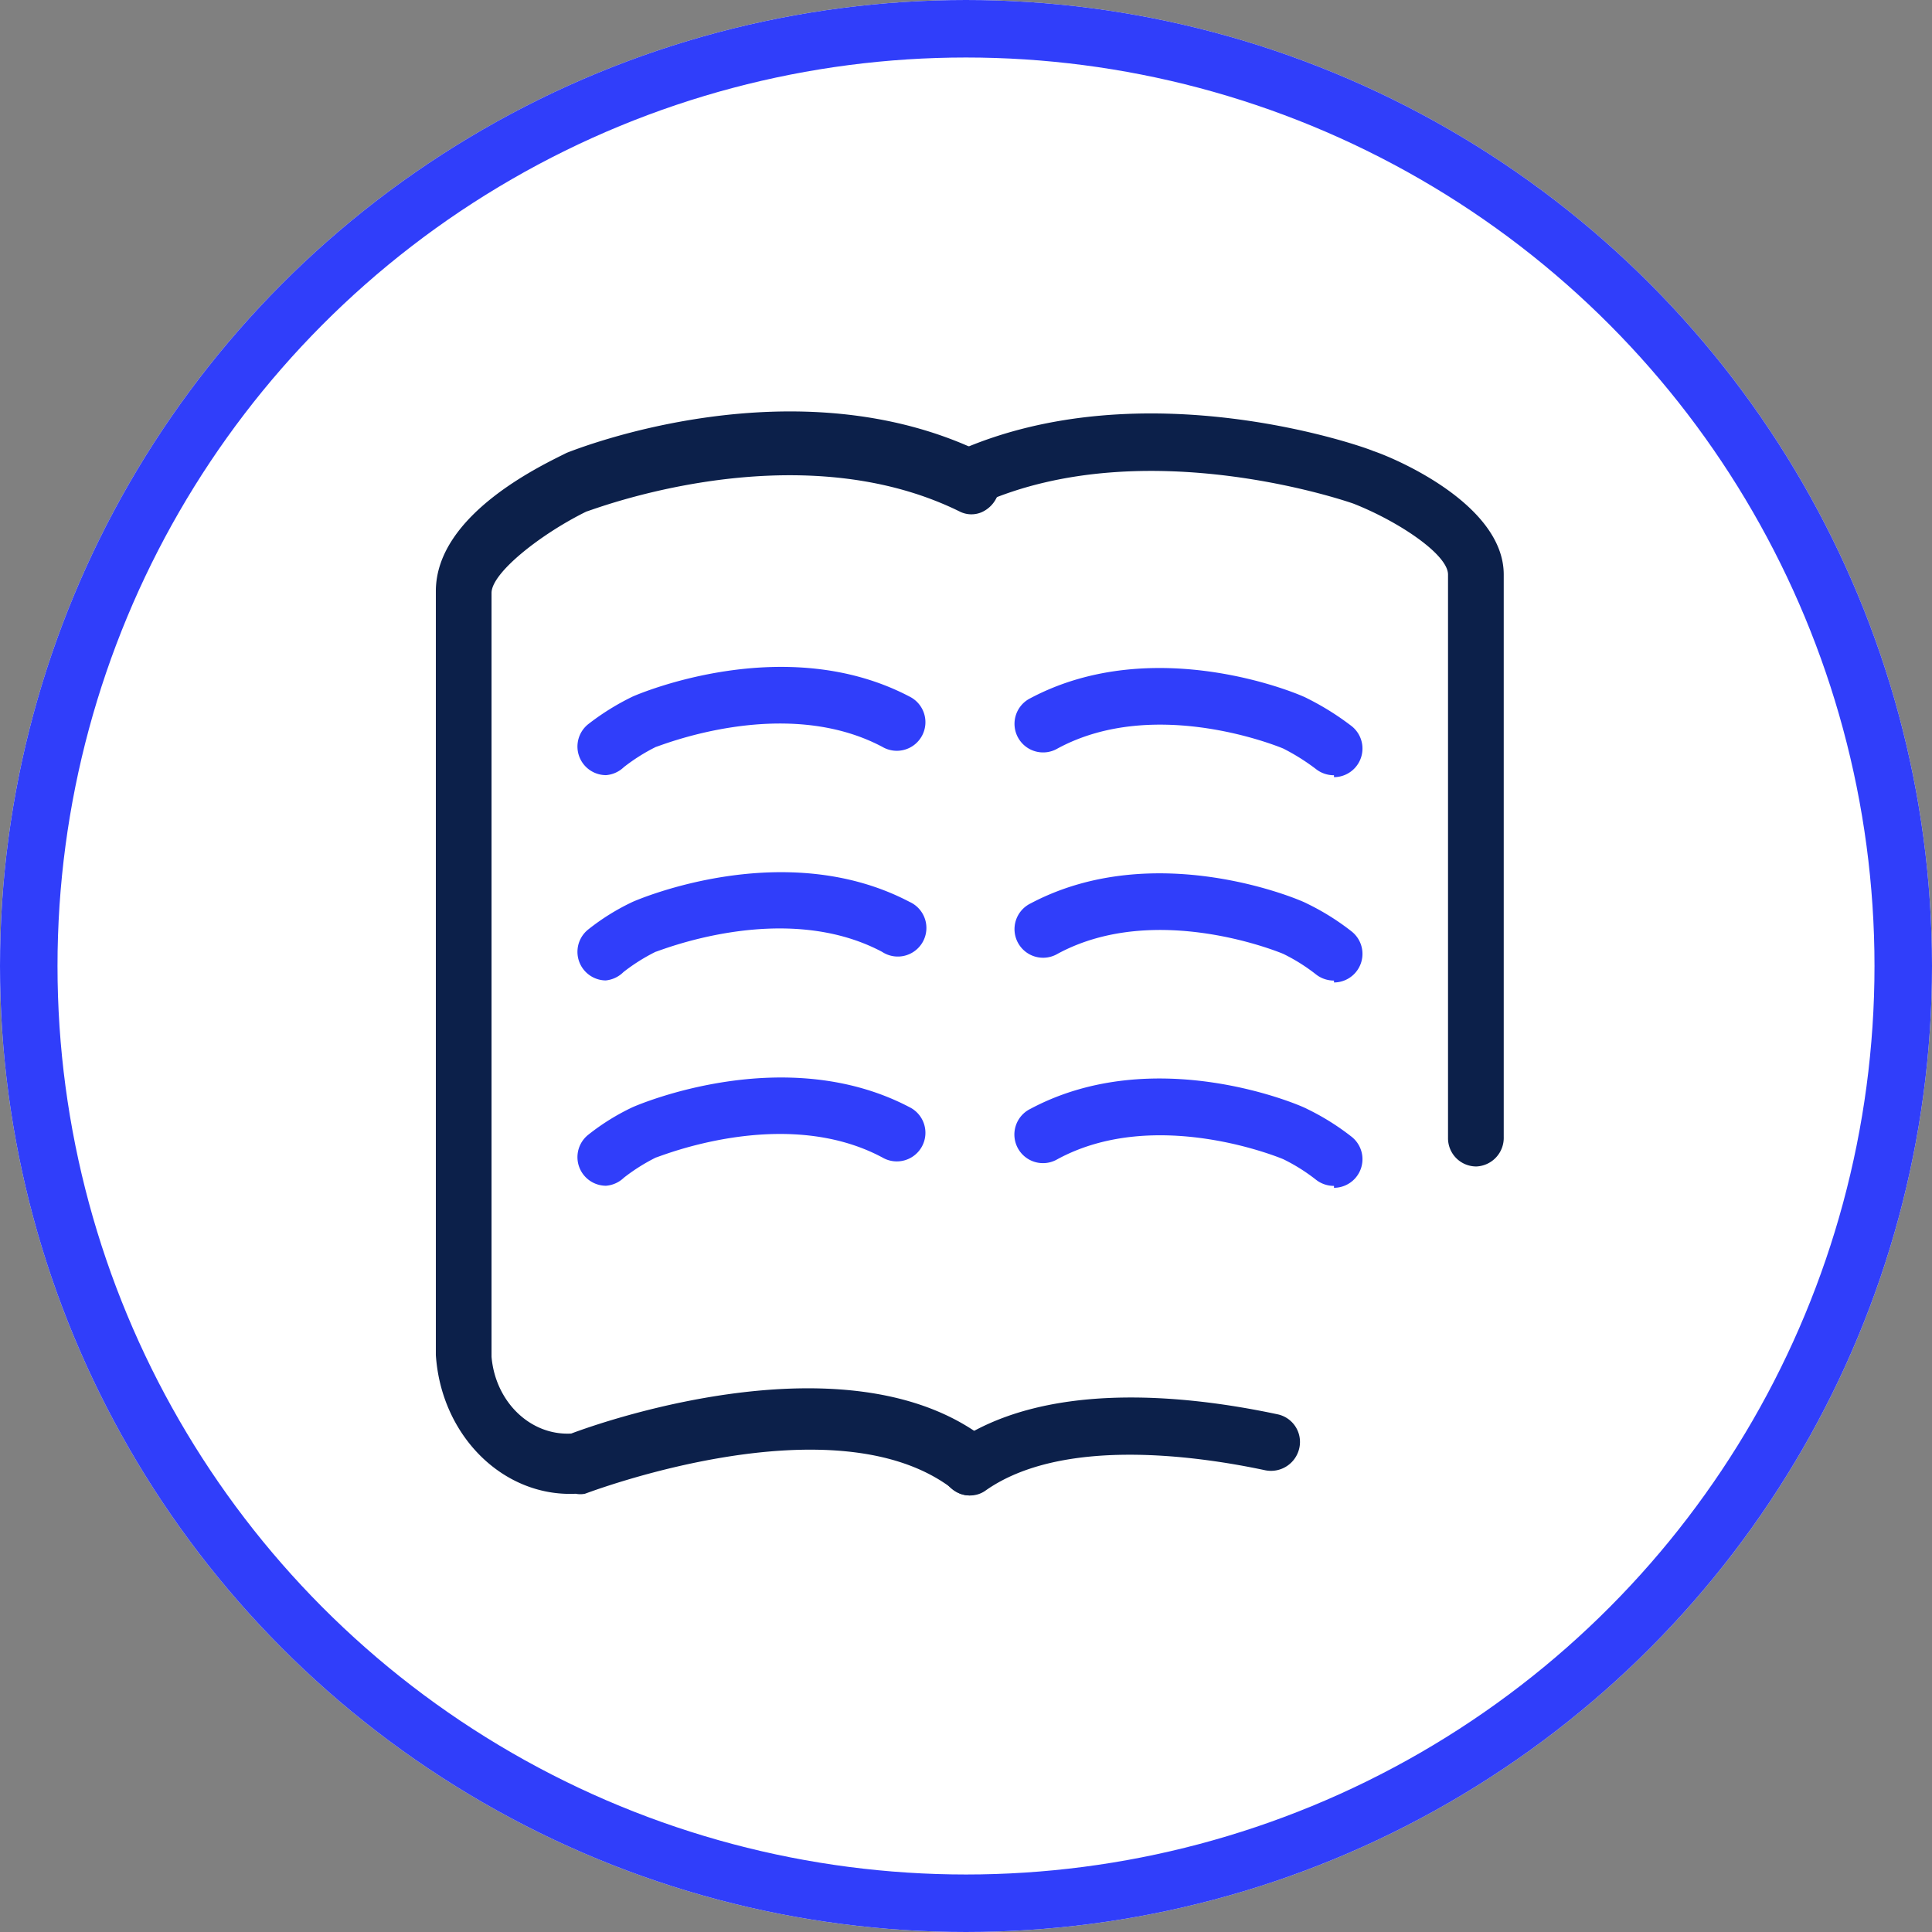
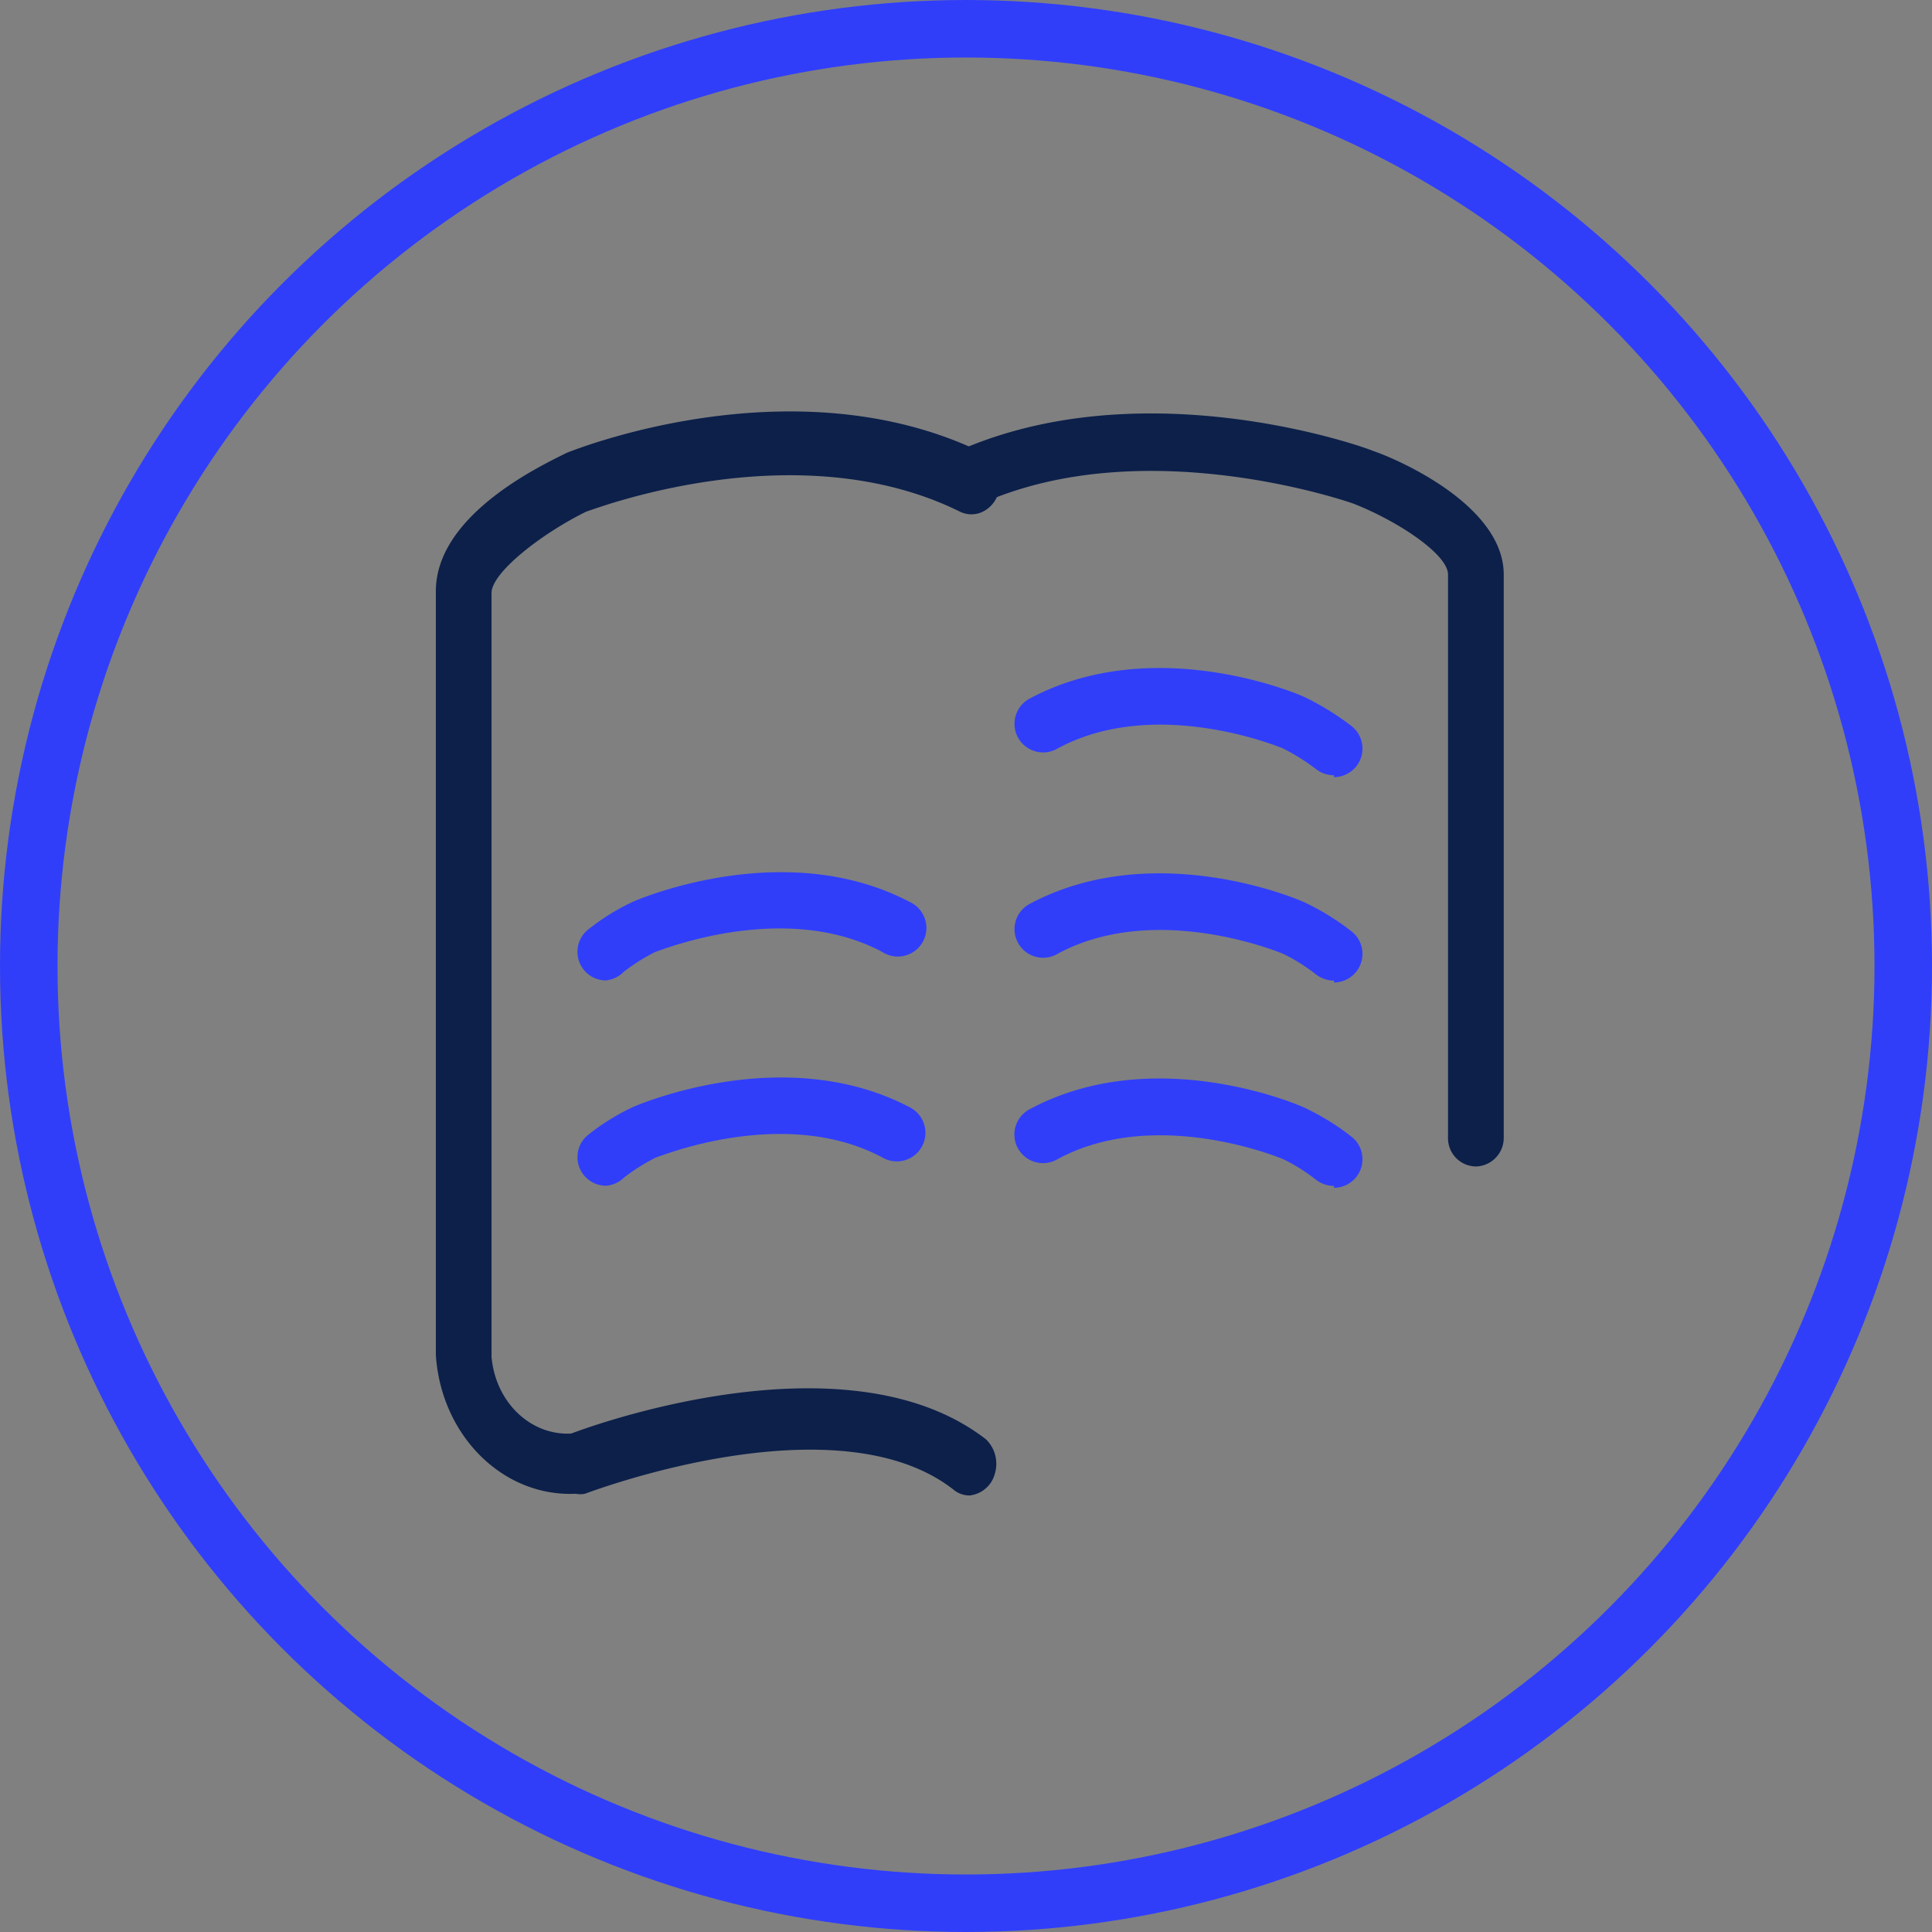
<svg xmlns="http://www.w3.org/2000/svg" id="Component_4_1" data-name="Component 4 – 1" width="168" height="168" viewBox="0 0 168 168">
  <rect x="0" y="0" width="168" height="168" fill="#808080" stroke="none" />
  <g id="Ellipse_5" data-name="Ellipse 5" fill="#fff" stroke="#303efa" stroke-width="5">
-     <circle cx="84" cy="84" r="84" stroke="none" />
    <circle cx="84" cy="84" r="81.5" fill="none" />
  </g>
  <g id="Icon_Book" transform="translate(31 25)">
    <g id="Group_5" data-name="Group 5" transform="translate(0)" opacity="0">
      <rect id="Rectangle_5" data-name="Rectangle 5" width="106" height="116" fill="#fff" />
    </g>
    <path id="Path_23" data-name="Path 23" d="M48.428,97.461A2.138,2.138,0,0,1,47,96.944c-10.247-7.97-31.8.3-32.035.369a2,2,0,0,1-.8,0C7.85,97.611,2.46,92.268,2,85.248V18.833C2,12.081,11.485,7.764,13.375,6.8c.862-.332,19.9-7.933,36.181,0a2.935,2.935,0,0,1,1.293,3.69,2.624,2.624,0,0,1-1.394,1.475,2.257,2.257,0,0,1-1.922-.072C33.14,4.812,15.3,11.9,15.1,11.9c-3.913,1.919-8.258,5.313-8.258,7.084V85.4c.333,3.931,3.387,6.873,6.931,6.678,3.316-1.254,24.507-8.486,36.081.517a2.969,2.969,0,0,1,.756,2.968A2.553,2.553,0,0,1,48.428,97.461Z" transform="translate(4.9 7.578)" fill="#0c204a" />
-     <path id="Path_24" data-name="Path 24" d="M8.157,18.424A2.487,2.487,0,0,1,6.665,13.98a21.688,21.688,0,0,1,3.847-2.388c.6-.265,13.265-5.671,24.076,0a2.487,2.487,0,1,1-2.355,4.378c-8.622-4.576-19.533,0-19.7,0h0a16.283,16.283,0,0,0-2.786,1.758,2.52,2.52,0,0,1-1.592.7Z" transform="translate(13.501 23.979)" fill="#303efa" />
    <path id="Path_25" data-name="Path 25" d="M8.157,23.324A2.487,2.487,0,0,1,6.665,18.88a19.633,19.633,0,0,1,3.847-2.388c.6-.265,13.265-5.671,24.076,0A2.487,2.487,0,1,1,32.2,20.837c-8.622-4.576-19.533,0-19.7,0h0a16.283,16.283,0,0,0-2.786,1.758,2.52,2.52,0,0,1-1.559.73Z" transform="translate(13.501 36.931)" fill="#303efa" />
    <path id="Path_26" data-name="Path 26" d="M8.157,28.224A2.487,2.487,0,0,1,6.665,23.78a19.632,19.632,0,0,1,3.847-2.388c.6-.265,13.265-5.671,24.076,0a2.487,2.487,0,1,1-2.355,4.378c-8.622-4.61-19.533,0-19.7,0h0a16.283,16.283,0,0,0-2.786,1.758,2.52,2.52,0,0,1-1.592.7Z" transform="translate(13.501 49.884)" fill="#303efa" />
    <path id="Path_27" data-name="Path 27" d="M61.843,68.735a2.454,2.454,0,0,1-2.487-2.487V17.266c0-1.758-4.344-4.643-8.224-6.168,0,0-18.007-6.4-32.367,0a2.487,2.487,0,0,1-3.316-1.26,2.52,2.52,0,0,1,1.293-3.316c16.184-7.163,35.319-.365,36.114,0C54.845,7.185,64.2,11.2,64.2,17.266V66.181A2.487,2.487,0,0,1,61.843,68.735Z" transform="translate(35.559 7.696)" fill="#0c204a" />
-     <path id="Path_28" data-name="Path 28" d="M17.723,34.7a2.487,2.487,0,0,1-1.426-4.51c7.694-5.372,19.566-4.378,28.155-2.554a2.454,2.454,0,0,1,1.923,2.952,2.52,2.52,0,0,1-2.952,1.923c-6.235-1.327-17.709-2.852-24.275,1.724A2.288,2.288,0,0,1,17.723,34.7Z" transform="translate(35.606 70.34)" fill="#0c204a" />
    <path id="Path_29" data-name="Path 29" d="M44.963,18.362a2.52,2.52,0,0,1-1.559-.531,18.405,18.405,0,0,0-2.852-1.791s-11.01-4.676-19.632,0a2.487,2.487,0,1,1-2.355-4.378c10.811-5.737,23.479-.332,24.043,0a23.679,23.679,0,0,1,3.88,2.421,2.487,2.487,0,0,1-1.526,4.444Z" transform="translate(40.036 24.051)" fill="#303efa" />
    <path id="Path_30" data-name="Path 30" d="M44.963,23.262a2.52,2.52,0,0,1-1.559-.531,15.852,15.852,0,0,0-2.852-1.791s-11.01-4.676-19.632,0a2.487,2.487,0,1,1-2.355-4.378c10.811-5.737,23.479-.332,24.043,0a21.324,21.324,0,0,1,3.88,2.421,2.487,2.487,0,0,1-1.525,4.444Z" transform="translate(40.036 37.005)" fill="#303efa" />
    <path id="Path_31" data-name="Path 31" d="M44.963,28.173a2.52,2.52,0,0,1-1.559-.531,15.852,15.852,0,0,0-2.852-1.791s-11.01-4.676-19.632,0a2.487,2.487,0,1,1-2.355-4.377c10.811-5.77,23.479-.332,24.043,0a21.324,21.324,0,0,1,3.88,2.421,2.487,2.487,0,0,1-1.525,4.444Z" transform="translate(40.036 49.948)" fill="#303efa" />
  </g>
</svg>